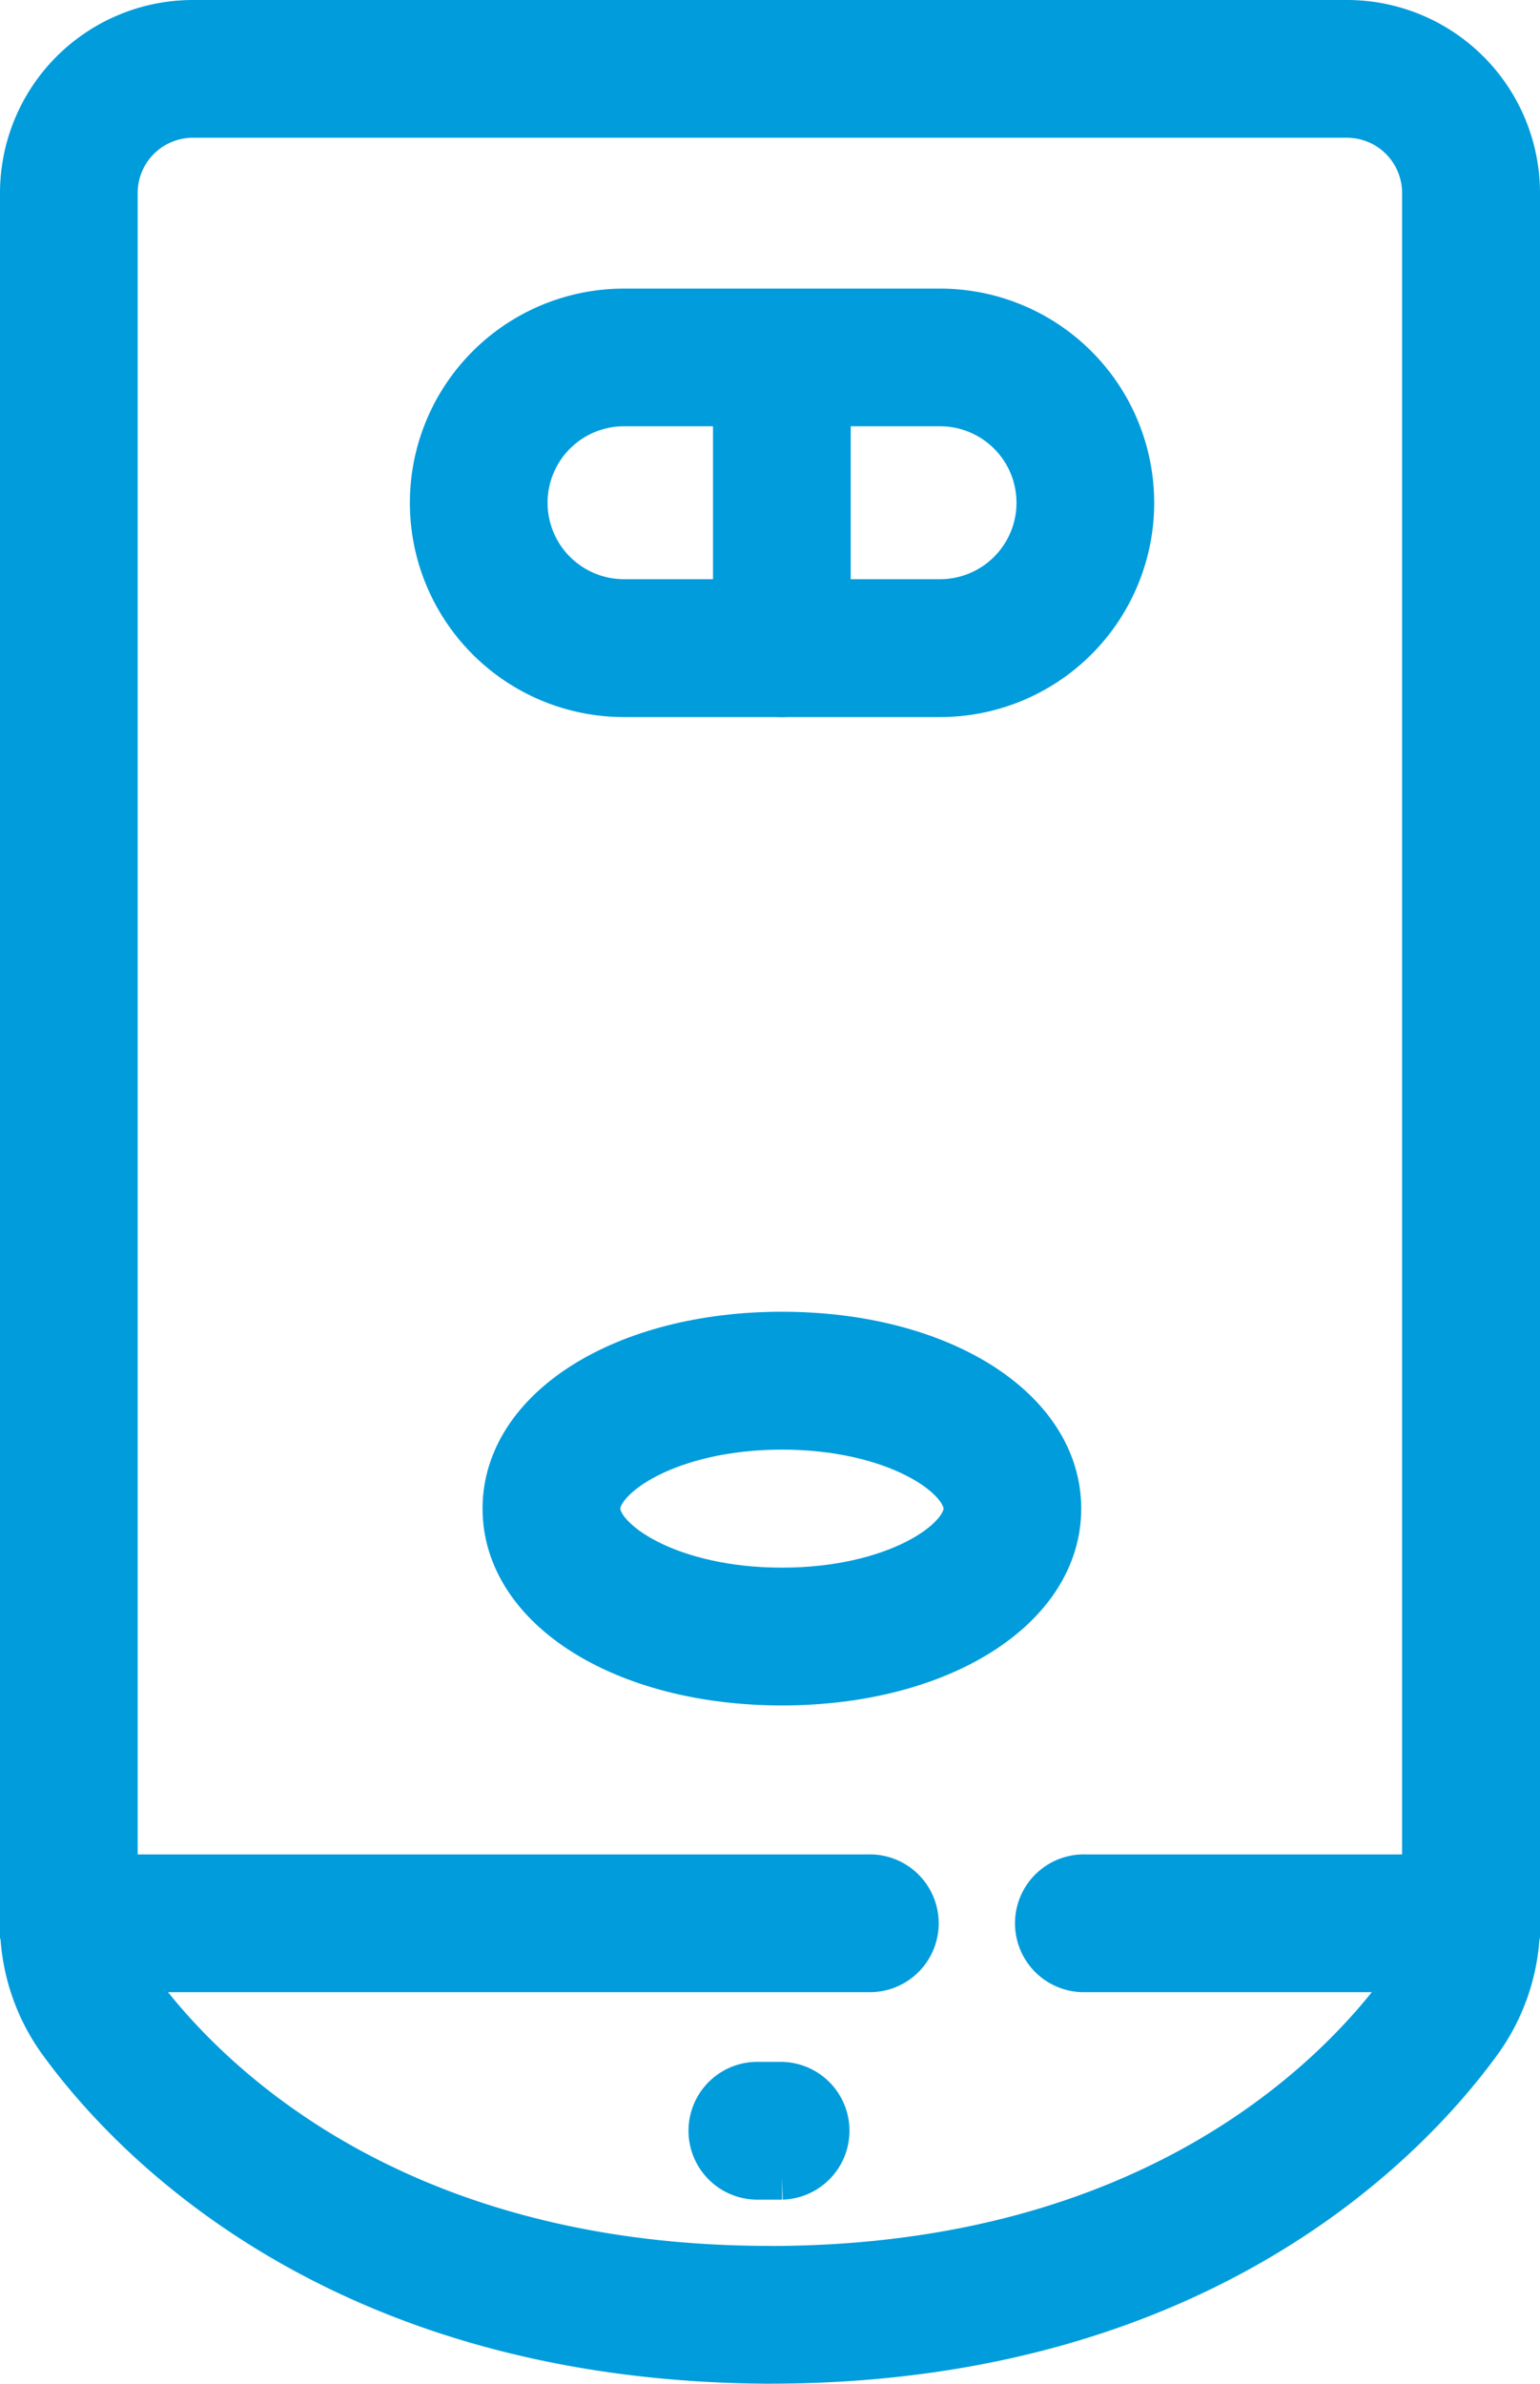
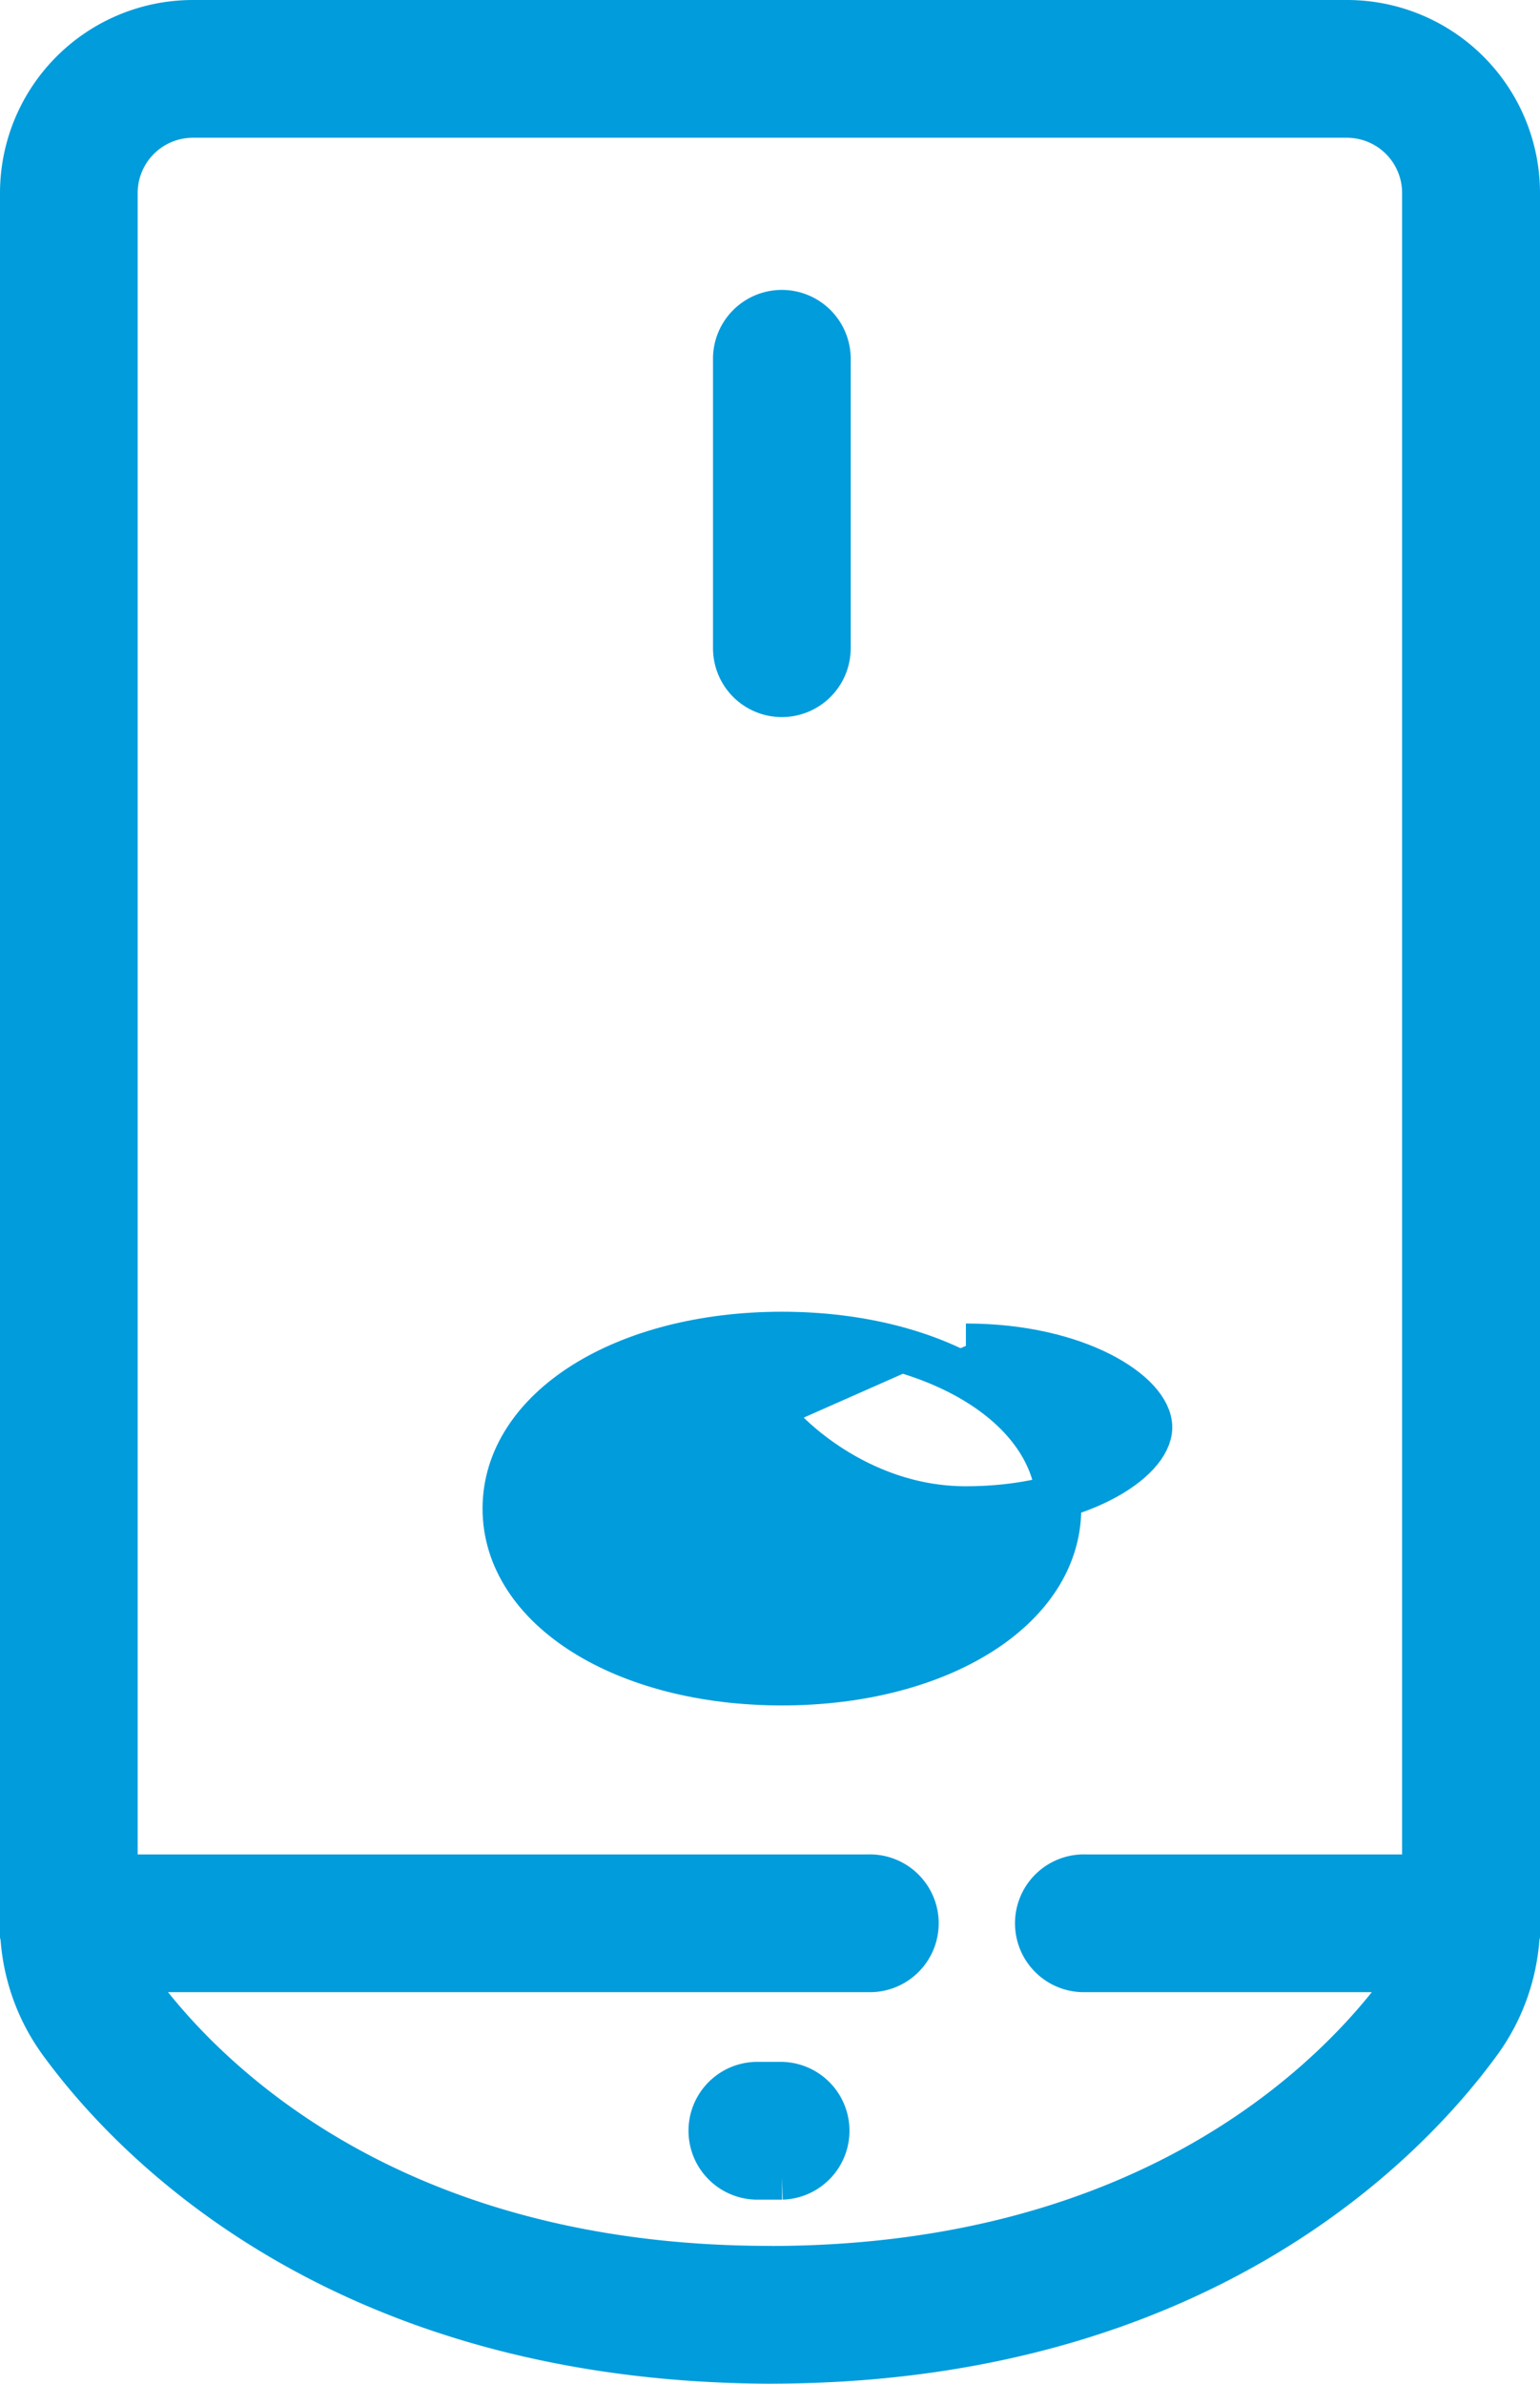
<svg xmlns="http://www.w3.org/2000/svg" width="34.441" height="53.281" viewBox="0 0 34.441 53.281">
  <g id="Group_14" data-name="Group 14" transform="translate(-706.5 -1272.911)">
    <path id="Path_5965" data-name="Path 5965" d="M16.724,52.281c-9.651-.037-14.3-5-15.855-7.13A4.49,4.49,0,0,1,0,42.489V3.812A3.816,3.816,0,0,1,3.812,0H29.629a3.816,3.816,0,0,1,3.812,3.812V42.489a4.49,4.49,0,0,1-.869,2.661c-1.562,2.141-6.231,7.122-15.836,7.13Zm0-2.079c8.657-.006,12.789-4.391,14.164-6.276a2.424,2.424,0,0,0,.469-1.436V3.812a1.735,1.735,0,0,0-1.733-1.733H3.812A1.735,1.735,0,0,0,2.079,3.812V42.489a2.422,2.422,0,0,0,.47,1.436C3.924,45.81,8.056,50.2,16.712,50.2Z" transform="translate(707 1273.411)" fill="#009cdc" stroke="#009cdc" stroke-width="1" />
    <path id="Path_5966" data-name="Path 5966" d="M172.95,513.971h-.52a1.04,1.04,0,1,1,0-2.079h.52a1.04,1.04,0,0,1,0,2.079" transform="translate(551.04 807.606)" fill="#009cdc" stroke="#009cdc" stroke-width="1" />
    <path id="Path_5967" data-name="Path 5967" d="M18.921,462.468H1.04a1.04,1.04,0,1,1,0-2.079H18.921a1.04,1.04,0,1,1,0,2.079" transform="translate(707 854.472)" fill="#009cdc" stroke="#009cdc" stroke-width="1" />
    <path id="Path_5968" data-name="Path 5968" d="M262.172,462.468h-8.629a1.04,1.04,0,1,1,0-2.079h8.629a1.04,1.04,0,1,1,0,2.079" transform="translate(477.229 854.472)" fill="#009cdc" stroke="#009cdc" stroke-width="1" />
-     <path id="Path_5969" data-name="Path 5969" d="M126.1,333.488c-3.532,0-6.195-1.676-6.195-3.9s2.663-3.9,6.195-3.9,6.194,1.676,6.194,3.9-2.663,3.9-6.194,3.9m0-5.718c-2.512,0-4.115,1.078-4.115,1.819s1.6,1.819,4.115,1.819,4.115-1.077,4.115-1.819-1.6-1.819-4.115-1.819" transform="translate(597.887 977.043)" fill="#009cdc" stroke="#009cdc" stroke-width="1" />
-     <path id="Path_5970" data-name="Path 5970" d="M113.178,80.225h-7.069a4.288,4.288,0,1,1,0-8.577h7.069a4.288,4.288,0,1,1,0,8.577m-7.069-6.5a2.209,2.209,0,0,0,0,4.418h7.069a2.209,2.209,0,0,0,0-4.418Z" transform="translate(614.346 1208.214)" fill="#009cdc" stroke="#009cdc" stroke-width="1" />
+     <path id="Path_5969" data-name="Path 5969" d="M126.1,333.488c-3.532,0-6.195-1.676-6.195-3.9s2.663-3.9,6.195-3.9,6.194,1.676,6.194,3.9-2.663,3.9-6.194,3.9m0-5.718s1.6,1.819,4.115,1.819,4.115-1.077,4.115-1.819-1.6-1.819-4.115-1.819" transform="translate(597.887 977.043)" fill="#009cdc" stroke="#009cdc" stroke-width="1" />
    <path id="Path_5971" data-name="Path 5971" d="M178.2,80.226a1.039,1.039,0,0,1-1.04-1.04v-6.5a1.04,1.04,0,0,1,2.079,0v6.5a1.039,1.039,0,0,1-1.04,1.04" transform="translate(545.786 1208.213)" fill="#009cdc" stroke="#009cdc" stroke-width="1" />
  </g>
</svg>